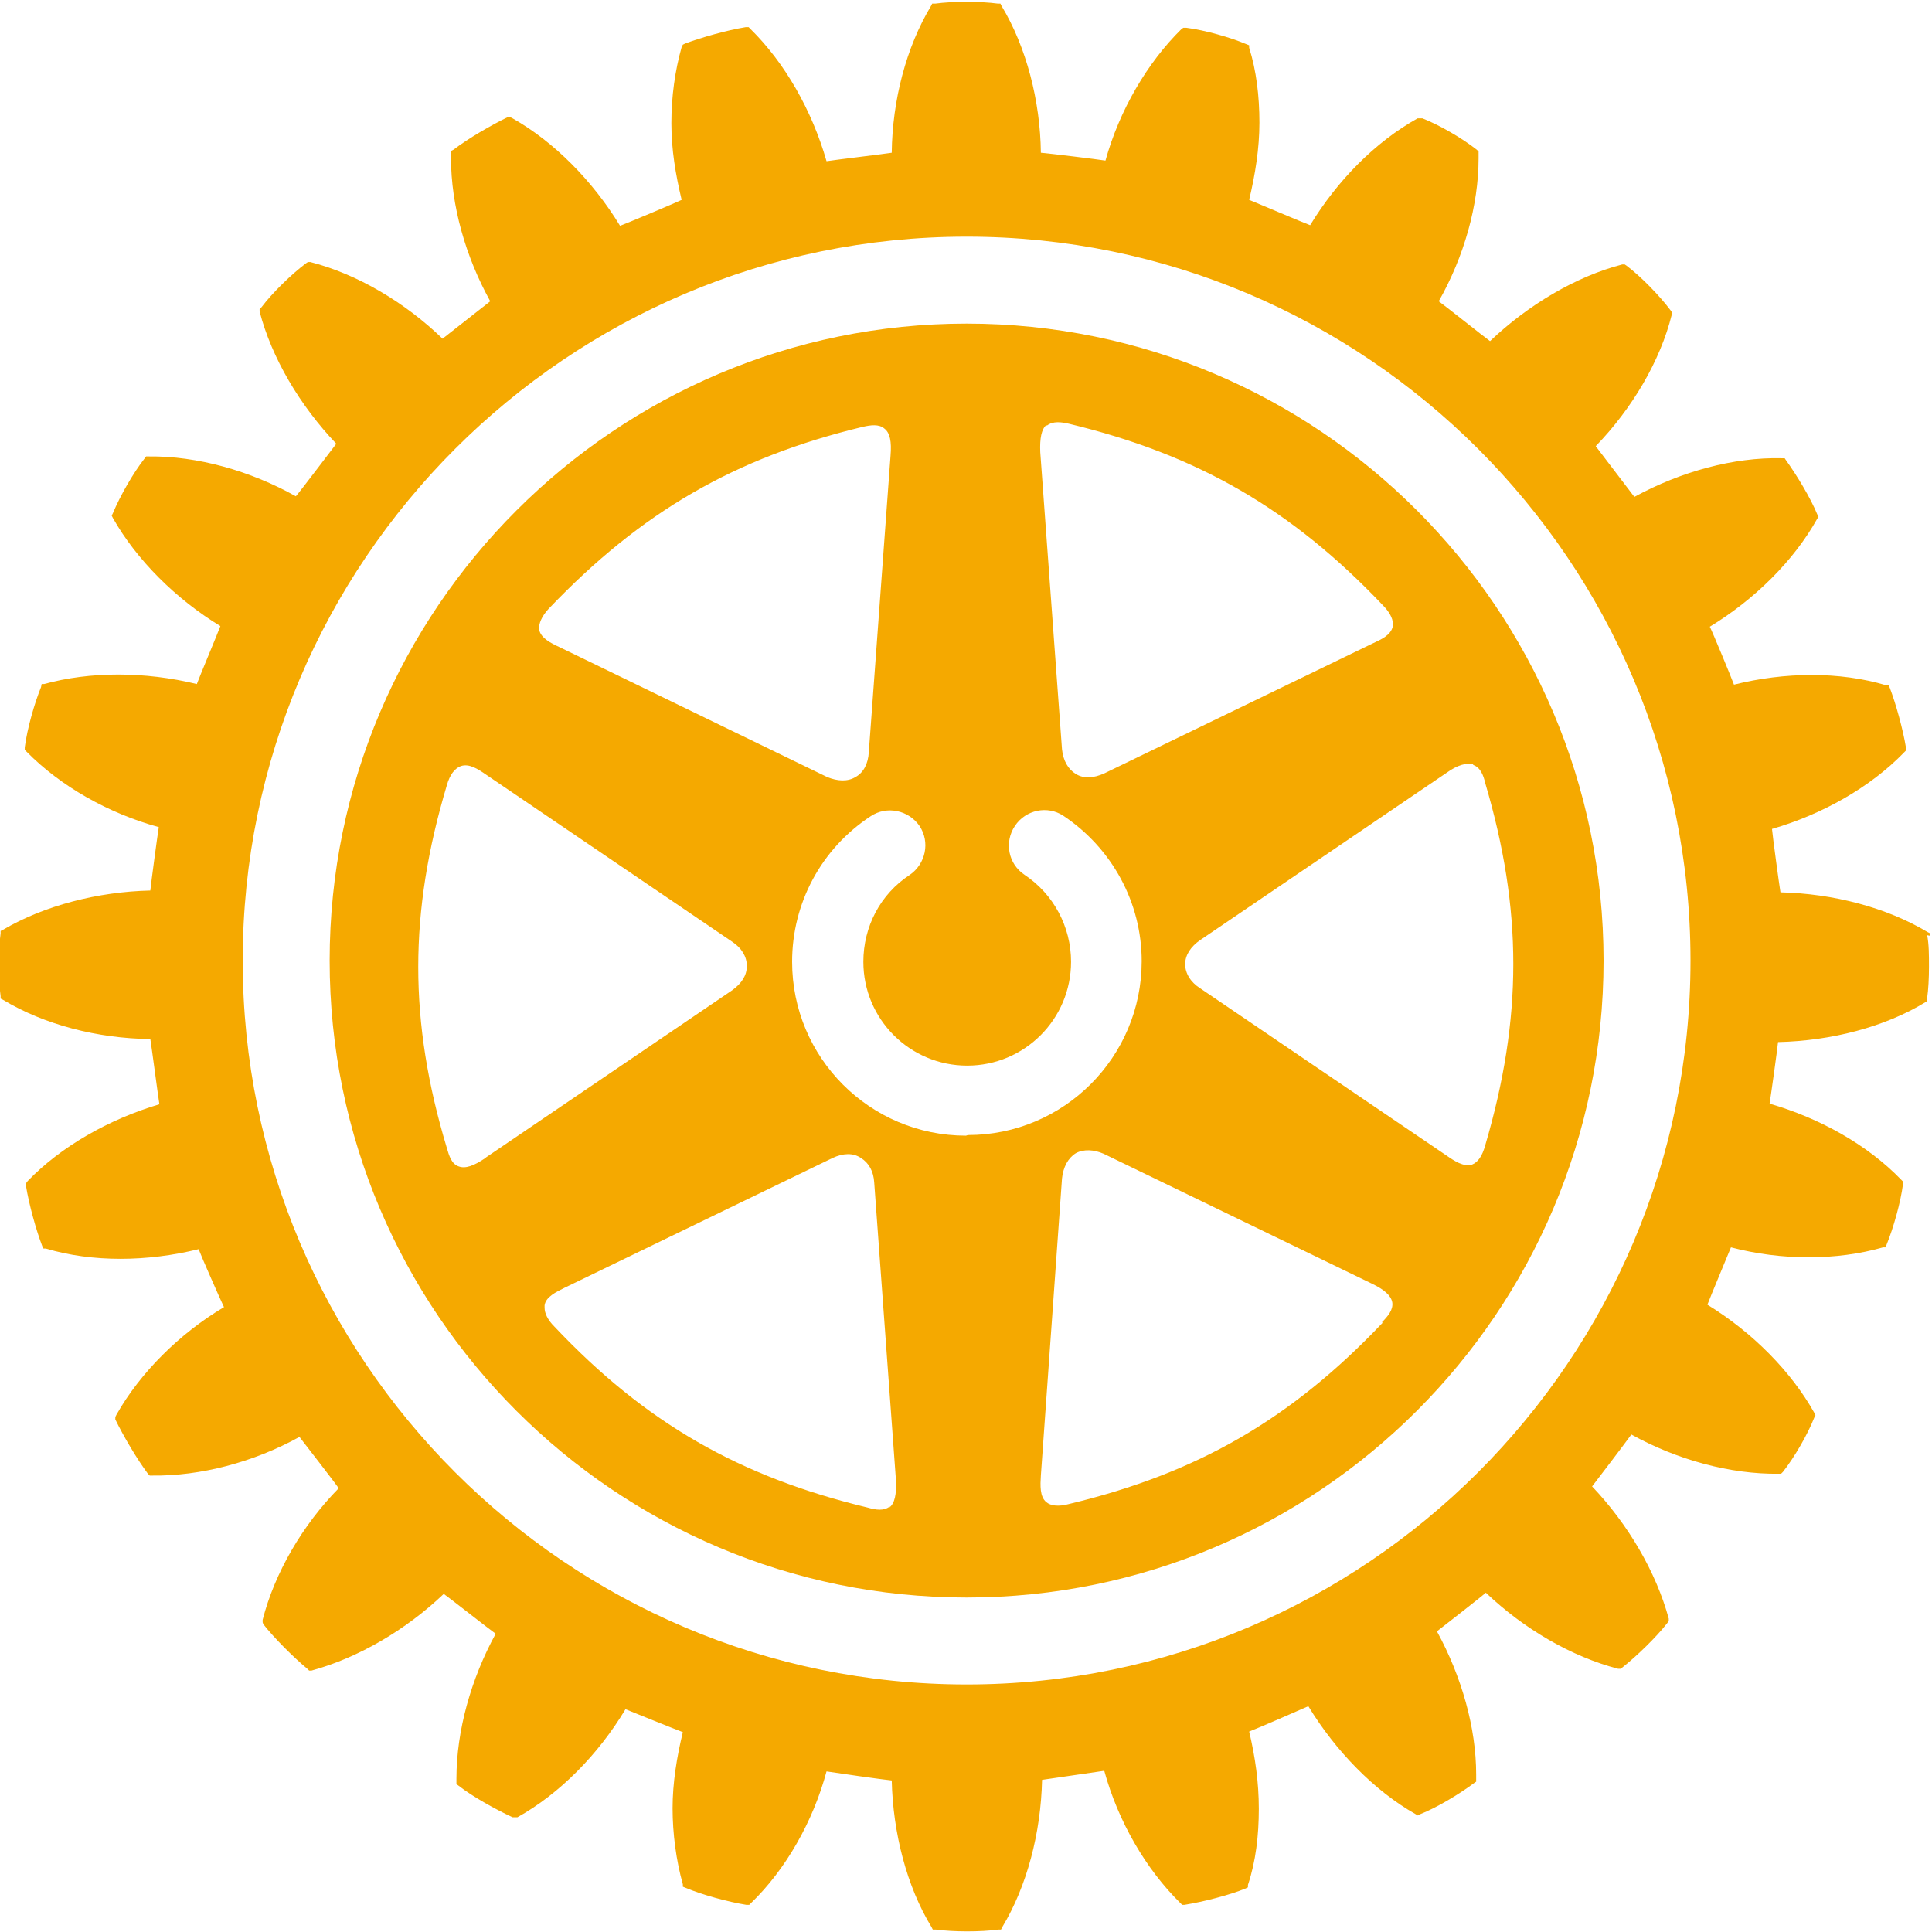
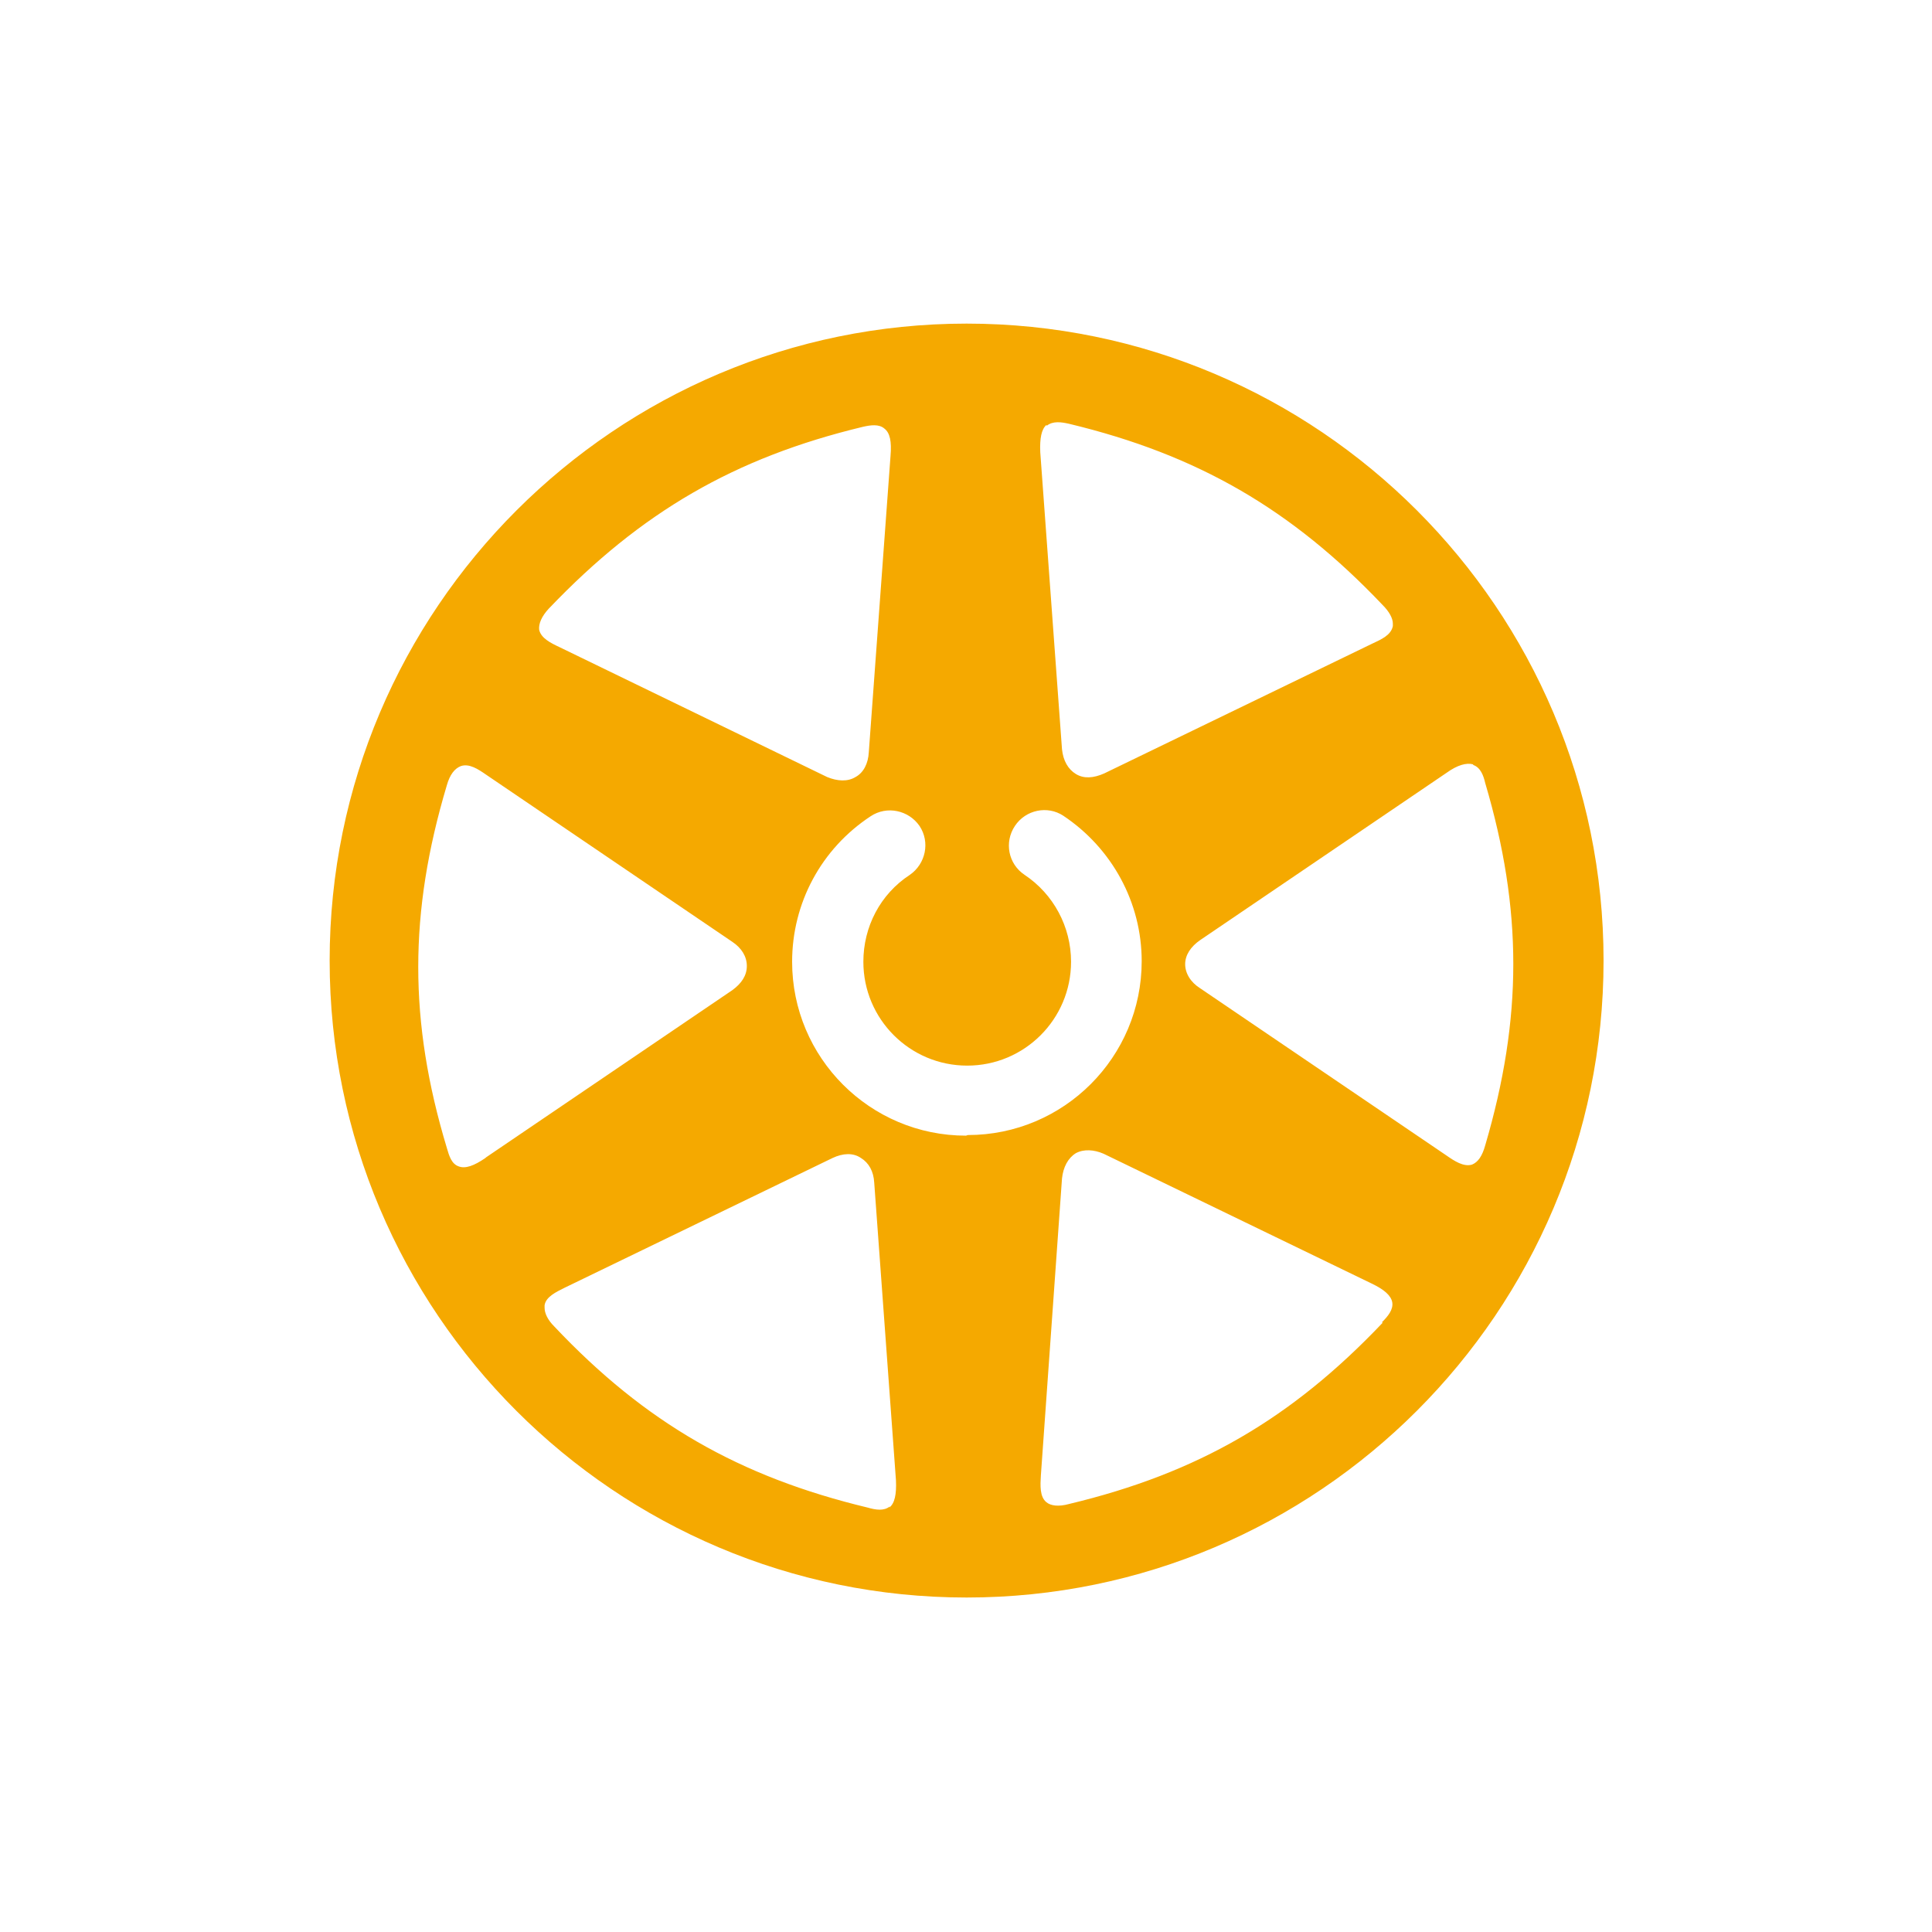
<svg xmlns="http://www.w3.org/2000/svg" id="_レイヤー_1" data-name="レイヤー_1" version="1.1" viewBox="0 0 32 32">
  <defs>
    <style>
      .st0 {
        fill: #f5a900;
      }
    </style>
  </defs>
-   <path class="st0" d="M16.01,5.36c-5.81,0-10.55,4.73-10.55,10.55s4.73,10.55,10.55,10.55,10.55-4.73,10.55-10.55-4.73-10.55-10.55-10.55ZM17.34,7.05c.1-.08.24-.06.37-.03,2.12.51,3.68,1.41,5.19,3,.11.11.17.22.17.31,0,0,0,.02,0,.04-.03.15-.19.22-.34.29l-4.44,2.15c-.18.08-.34.09-.47.01-.13-.08-.21-.22-.23-.41l-.36-4.92c-.01-.23.02-.38.1-.45ZM9.1,10.07h0c1.52-1.59,3.07-2.49,5.19-3,.13-.03.27-.05.36.03.09.07.12.21.1.45l-.36,4.91c-.01.19-.09.34-.22.41-.13.08-.3.07-.47,0l-4.43-2.15c-.15-.07-.31-.15-.34-.29-.01-.1.04-.22.16-.35ZM8.04,19.18c-.19.13-.33.18-.44.14-.12-.04-.16-.17-.2-.31-.63-2.09-.63-3.89,0-6,.05-.18.13-.28.23-.32.14-.05.29.05.42.14l4.08,2.77c.15.1.24.24.24.4s-.09.29-.24.4l-4.08,2.77ZM14.74,24.95c-.1.08-.23.06-.37.02-2.12-.51-3.68-1.4-5.19-3-.11-.11-.16-.22-.16-.31,0-.02,0-.03,0-.04.02-.14.19-.22.33-.29l4.44-2.15c.17-.08.34-.09.47,0,.13.08.21.22.22.41l.36,4.93c.01.23-.02.38-.11.45ZM16,18.81c-1.59,0-2.88-1.29-2.88-2.88,0-.97.48-1.87,1.3-2.41.27-.18.63-.1.81.16.18.27.1.63-.16.81-.49.32-.77.86-.77,1.44,0,.95.77,1.72,1.72,1.72s1.72-.77,1.72-1.72c0-.58-.29-1.12-.77-1.44-.27-.18-.34-.54-.16-.81.18-.27.54-.34.8-.17.81.54,1.3,1.44,1.3,2.41,0,1.59-1.29,2.88-2.88,2.88ZM22.9,21.91c-1.51,1.59-3.06,2.49-5.19,3-.18.05-.31.03-.38-.03-.11-.09-.1-.28-.09-.44l.35-4.92c.02-.19.1-.34.23-.42.13-.07.3-.06.46.01l4.44,2.15c.21.1.32.2.34.31.02.12-.07.23-.17.33ZM24.4,12.67c.12.04.17.17.2.3.62,2.1.62,3.89,0,6-.05.18-.12.28-.22.32-.14.04-.29-.06-.42-.15l-4.08-2.77c-.16-.1-.25-.25-.25-.4s.09-.29.25-.4l4.08-2.77c.18-.13.33-.17.44-.14Z" />
-   <path class="st0" d="M31.97,15.5v-.04s-.04-.02-.04-.02c-.68-.41-1.57-.64-2.44-.66-.02-.12-.13-.93-.14-1.05.83-.24,1.63-.69,2.19-1.27l.03-.03v-.04c-.05-.31-.17-.74-.27-1l-.02-.04h-.04c-.77-.23-1.68-.22-2.52-.01-.04-.11-.35-.86-.4-.96.74-.45,1.39-1.09,1.78-1.79l.02-.03-.02-.04c-.11-.27-.34-.65-.52-.9l-.02-.03h-.05c-.79-.02-1.67.22-2.44.64-.07-.09-.57-.75-.64-.84.6-.62,1.07-1.41,1.26-2.18v-.04s-.02-.03-.02-.03c-.18-.24-.49-.56-.73-.74l-.03-.02h-.04c-.77.2-1.56.67-2.19,1.27-.1-.07-.75-.59-.85-.66.42-.74.66-1.59.66-2.37,0-.02,0-.11,0-.11l-.03-.03c-.24-.19-.62-.41-.9-.52h-.04s-.04,0-.04,0c-.7.39-1.33,1.03-1.78,1.77-.11-.04-.91-.38-1.01-.42.1-.42.17-.85.17-1.28s-.05-.86-.17-1.24v-.04s-.05-.02-.05-.02c-.26-.11-.68-.23-.99-.27h-.05s-.03.02-.03.02c-.57.56-1.03,1.35-1.26,2.18-.12-.02-.94-.12-1.07-.13-.01-.86-.24-1.75-.65-2.43l-.02-.04h-.04c-.3-.04-.75-.04-1.04,0h-.05s-.02.04-.02.04c-.41.68-.64,1.56-.65,2.43-.12.02-.96.12-1.08.14-.24-.84-.69-1.63-1.26-2.19l-.03-.03h-.05c-.31.05-.73.17-1,.27l-.04.02-.02.04c-.11.39-.17.82-.17,1.26s.07.85.17,1.27c-.1.05-.91.39-1.02.43-.45-.74-1.09-1.39-1.78-1.78l-.04-.02h-.04c-.27.13-.65.35-.9.54l-.04.02v.12c0,.78.24,1.63.65,2.37-.09.07-.7.55-.79.62-.62-.6-1.41-1.07-2.19-1.27h-.04s-.03.02-.03.02c-.24.18-.56.49-.74.73l-.03.03v.04c.2.77.67,1.56,1.27,2.19-.07.09-.59.78-.67.87-.75-.42-1.63-.67-2.44-.66h-.04s-.03.04-.03.04c-.18.23-.4.61-.52.9l-.02.04.02.04c.39.69,1.04,1.34,1.78,1.79-.04.11-.35.85-.39.96-.86-.21-1.77-.21-2.53,0h-.04s-.01.05-.01.05c-.11.27-.23.69-.27,1v.04s.03.03.03.03c.56.57,1.35,1.02,2.19,1.25-.02.12-.13.94-.14,1.05-.87.02-1.76.25-2.44.65l-.04.02v.04c-.02.15-.03.33-.03.52s.01.37.03.52v.04s.04.02.04.02c.68.41,1.56.64,2.44.65.02.12.13.96.15,1.08-.84.25-1.63.7-2.18,1.27l-.03.04v.04c.05.31.17.74.27,1l.02.04h.04c.77.23,1.68.22,2.53.01.04.11.37.86.42.96-.74.44-1.39,1.09-1.78,1.78l-.02.04v.04c.13.27.36.66.54.9l.03.03h.04c.8.01,1.68-.22,2.44-.64.07.09.59.76.65.85-.6.61-1.06,1.4-1.26,2.18v.04s.01.03.01.03c.18.23.5.55.73.74l.03.03h.04c.77-.21,1.56-.67,2.19-1.27.1.07.76.59.86.66-.41.75-.65,1.61-.65,2.4v.09l.04.03c.23.18.61.39.89.52h.04s.04,0,.04,0c.7-.39,1.34-1.04,1.79-1.79.1.04.84.34.95.38-.1.41-.17.84-.17,1.26s.06.87.17,1.26v.04s.05.02.05.02c.26.11.69.23,1,.28h.05s.03-.03.03-.03c.58-.56,1.03-1.36,1.25-2.18.12.02.96.14,1.08.15.02.87.25,1.76.66,2.43l.02.04h.05c.3.04.74.04,1.04,0h.04s.02-.04.02-.04c.41-.68.64-1.56.66-2.44.12-.02.91-.13,1.03-.15.23.84.69,1.63,1.26,2.19l.03.03h.04c.31-.05.74-.16,1.01-.27l.04-.02v-.04c.13-.39.18-.82.18-1.26s-.06-.86-.16-1.28c.11-.04.87-.37.98-.42.45.74,1.09,1.4,1.78,1.79l.03.02.04-.02c.28-.11.66-.34.9-.52l.03-.02s0-.09,0-.12c0-.77-.24-1.62-.65-2.37.09-.07.72-.56.81-.64.63.6,1.42,1.06,2.19,1.26h.04s.03-.02.03-.02c.24-.19.56-.5.74-.73l.03-.04v-.04c-.21-.77-.67-1.56-1.27-2.19.07-.09.58-.76.65-.86.76.42,1.64.66,2.44.65h.04l.03-.03c.19-.24.41-.62.52-.9l.02-.04-.02-.04c-.38-.68-1.02-1.33-1.77-1.79.04-.11.35-.85.39-.95.84.22,1.75.22,2.52,0h.04s.02-.05.02-.05c.11-.27.23-.69.27-1v-.04s-.03-.03-.03-.03c-.56-.58-1.35-1.02-2.18-1.26.02-.12.13-.91.14-1.02.88-.02,1.77-.25,2.44-.66l.03-.02v-.05c.02-.14.03-.33.03-.52s0-.37-.03-.52ZM16.01,27.9c-6.61,0-11.99-5.38-11.99-11.99S9.4,3.92,16.01,3.92s11.99,5.38,11.99,11.99-5.38,11.99-11.99,11.99Z" />
+   <path class="st0" d="M16.01,5.36c-5.81,0-10.55,4.73-10.55,10.55s4.73,10.55,10.55,10.55,10.55-4.73,10.55-10.55-4.73-10.55-10.55-10.55ZM17.34,7.05c.1-.08.24-.06.37-.03,2.12.51,3.68,1.41,5.19,3,.11.11.17.22.17.31,0,0,0,.02,0,.04-.03.15-.19.22-.34.29l-4.44,2.15c-.18.08-.34.09-.47.01-.13-.08-.21-.22-.23-.41l-.36-4.92c-.01-.23.02-.38.1-.45ZM9.1,10.07h0c1.52-1.59,3.07-2.49,5.19-3,.13-.03.27-.05.36.03.09.07.12.21.1.45l-.36,4.91c-.01.19-.09.34-.22.41-.13.08-.3.07-.47,0l-4.43-2.15c-.15-.07-.31-.15-.34-.29-.01-.1.04-.22.16-.35ZM8.04,19.18c-.19.13-.33.18-.44.14-.12-.04-.16-.17-.2-.31-.63-2.09-.63-3.89,0-6,.05-.18.13-.28.23-.32.14-.05.29.05.42.14l4.08,2.77c.15.1.24.24.24.4s-.09.29-.24.4l-4.08,2.77ZM14.74,24.95c-.1.08-.23.06-.37.02-2.12-.51-3.68-1.4-5.19-3-.11-.11-.16-.22-.16-.31,0-.02,0-.03,0-.04.02-.14.19-.22.33-.29l4.44-2.15c.17-.08.34-.09.47,0,.13.08.21.22.22.41l.36,4.93c.01.23-.02.38-.11.45ZM16,18.81c-1.59,0-2.88-1.29-2.88-2.88,0-.97.48-1.87,1.3-2.41.27-.18.63-.1.81.16.18.27.1.63-.16.81-.49.32-.77.86-.77,1.44,0,.95.77,1.72,1.72,1.72s1.72-.77,1.72-1.72c0-.58-.29-1.12-.77-1.44-.27-.18-.34-.54-.16-.81.18-.27.54-.34.8-.17.81.54,1.3,1.44,1.3,2.41,0,1.59-1.29,2.88-2.88,2.88ZM22.9,21.91c-1.51,1.59-3.06,2.49-5.19,3-.18.05-.31.03-.38-.03-.11-.09-.1-.28-.09-.44l.35-4.92c.02-.19.1-.34.23-.42.13-.07.3-.06.46.01l4.44,2.15c.21.1.32.2.34.31.02.12-.07.23-.17.33ZM24.4,12.67c.12.04.17.17.2.3.62,2.1.62,3.89,0,6-.05.18-.12.28-.22.32-.14.04-.29-.06-.42-.15l-4.08-2.77c-.16-.1-.25-.25-.25-.4s.09-.29.25-.4l4.08-2.77c.18-.13.33-.17.44-.14" />
</svg>